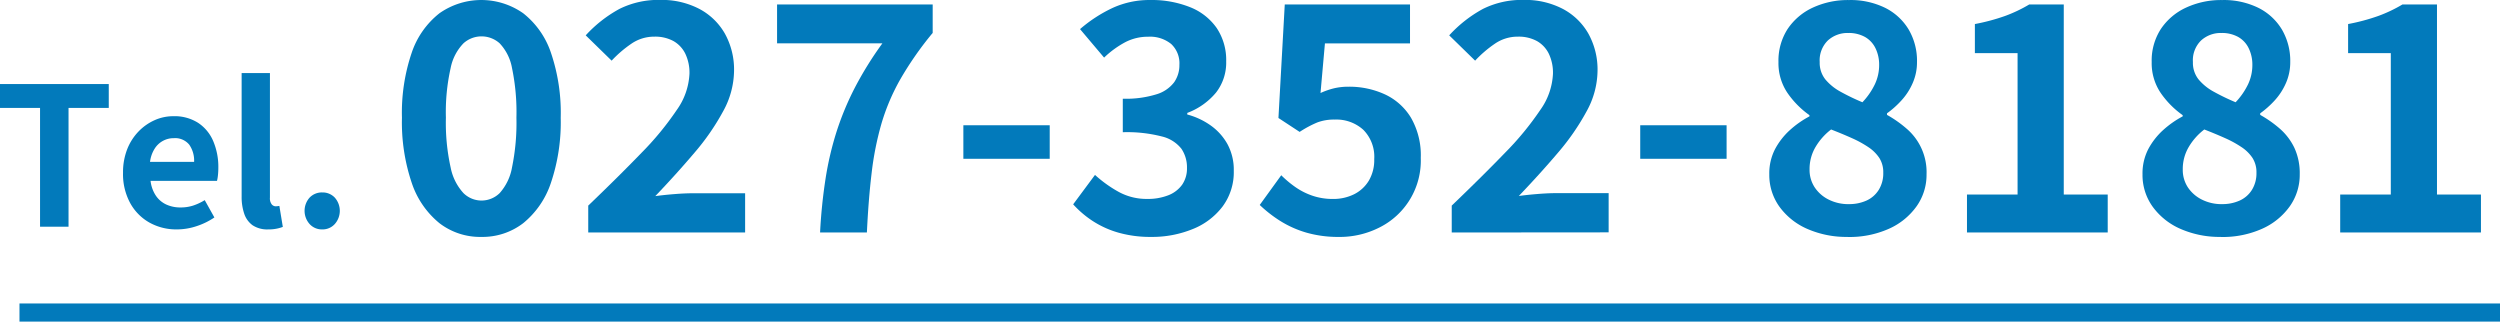
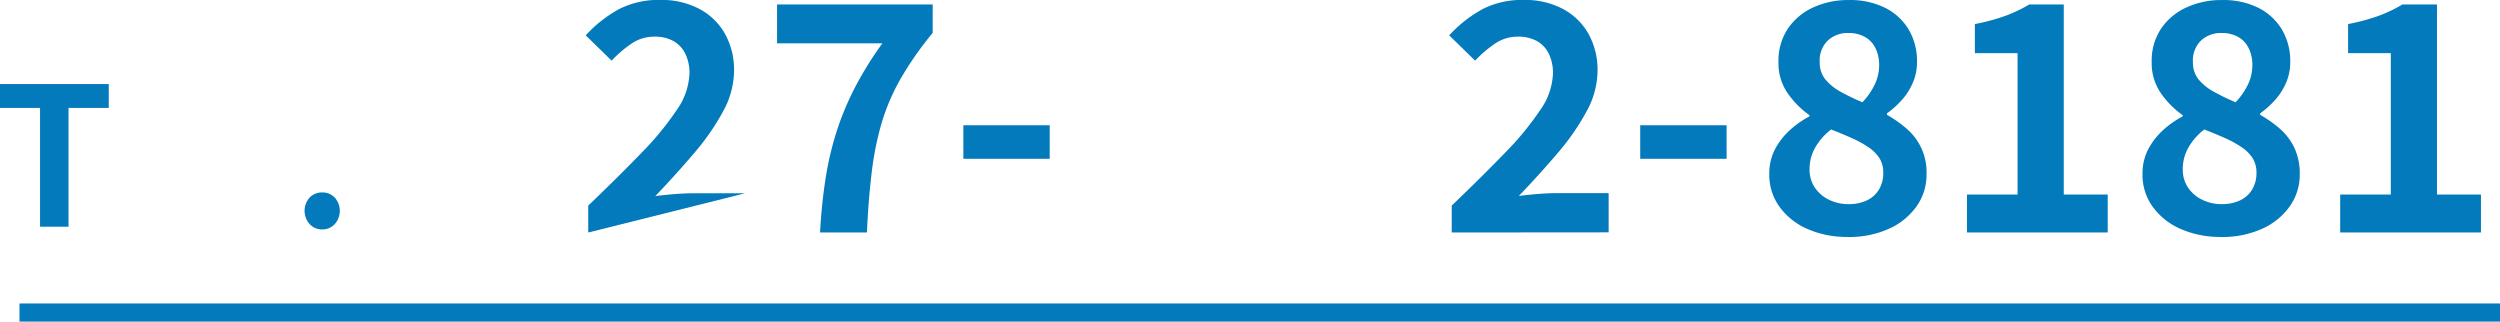
<svg xmlns="http://www.w3.org/2000/svg" width="206.986" height="26.626" viewBox="0 0 206.986 26.626">
  <g id="グループ_460" data-name="グループ 460" transform="translate(-43.746 -937.385)">
    <g id="グループ_13" data-name="グループ 13" transform="translate(-0.788 8)">
      <path id="パス_80" data-name="パス 80" d="M.479,29.558v1.976H3.795v9.835H6.153V31.534H9.484V29.558Z" transform="translate(44.055 906.786)" fill="#027abb" />
-       <path id="パス_81" data-name="パス 81" d="M15.112,41.593a4.548,4.548,0,0,1-2.247-.559,4.132,4.132,0,0,1-1.6-1.609,5.016,5.016,0,0,1-.6-2.519,5.235,5.235,0,0,1,.343-1.945,4.462,4.462,0,0,1,.94-1.475,4.278,4.278,0,0,1,1.34-.94,3.764,3.764,0,0,1,1.538-.326,3.632,3.632,0,0,1,2.055.549,3.408,3.408,0,0,1,1.252,1.514,5.452,5.452,0,0,1,.423,2.208,5.781,5.781,0,0,1-.032.614,3.207,3.207,0,0,1-.079.47h-5.5a2.762,2.762,0,0,0,.431,1.212,2.1,2.1,0,0,0,.86.741,2.774,2.774,0,0,0,1.2.247,3.36,3.36,0,0,0,1.02-.151,4.508,4.508,0,0,0,.973-.455l.8,1.434a5.837,5.837,0,0,1-1.467.718,5.147,5.147,0,0,1-1.641.272M12.9,36h3.65a2.3,2.3,0,0,0-.406-1.427,1.511,1.511,0,0,0-1.282-.534,1.847,1.847,0,0,0-1.578.869A2.644,2.644,0,0,0,12.9,36" transform="translate(44.055 906.786)" fill="#027abb" />
-       <path id="パス_82" data-name="パス 82" d="M22.7,41.593a2.209,2.209,0,0,1-1.307-.343,1.928,1.928,0,0,1-.693-.957,4.3,4.3,0,0,1-.215-1.427V28.649h2.343V38.962a.81.81,0,0,0,.151.559.441.441,0,0,0,.311.159,1.248,1.248,0,0,0,.144-.008l.175-.024.286,1.737a3.191,3.191,0,0,1-.5.144,3.271,3.271,0,0,1-.693.064" transform="translate(44.055 906.786)" fill="#027abb" />
      <path id="パス_83" data-name="パス 83" d="M27.162,41.593a1.371,1.371,0,0,1-1.051-.447,1.644,1.644,0,0,1,0-2.184,1.4,1.4,0,0,1,1.051-.43,1.381,1.381,0,0,1,1.037.43,1.647,1.647,0,0,1,0,2.184,1.356,1.356,0,0,1-1.037.447" transform="translate(44.055 906.786)" fill="#027abb" />
-       <path id="パス_84" data-name="パス 84" d="M40.33,42.214a5.525,5.525,0,0,1-3.47-1.139,7.246,7.246,0,0,1-2.292-3.339,15.678,15.678,0,0,1-.81-5.394,15.429,15.429,0,0,1,.81-5.382A6.987,6.987,0,0,1,36.86,23.7a6.025,6.025,0,0,1,6.941,0,6.986,6.986,0,0,1,2.291,3.261,15.427,15.427,0,0,1,.811,5.382,15.676,15.676,0,0,1-.811,5.394A7.245,7.245,0,0,1,43.8,41.075a5.529,5.529,0,0,1-3.471,1.139m0-3.011a2.153,2.153,0,0,0,1.52-.616,4.3,4.3,0,0,0,1.021-2.121,18.26,18.26,0,0,0,.366-4.124,17.879,17.879,0,0,0-.366-4.112,4,4,0,0,0-1.021-2.043,2.24,2.24,0,0,0-1.52-.576,2.216,2.216,0,0,0-1.479.576A4.063,4.063,0,0,0,37.79,28.23a16.693,16.693,0,0,0-.393,4.112,17.048,17.048,0,0,0,.393,4.124,4.365,4.365,0,0,0,1.061,2.121,2.131,2.131,0,0,0,1.479.616" transform="translate(44.055 906.786)" fill="#027abb" />
-       <path id="パス_85" data-name="パス 85" d="M49.182,41.848V39.622q2.514-2.409,4.4-4.36A24.563,24.563,0,0,0,56.514,31.7a5.587,5.587,0,0,0,1.049-3,3.645,3.645,0,0,0-.342-1.65A2.432,2.432,0,0,0,56.24,26a3.158,3.158,0,0,0-1.585-.366,3.315,3.315,0,0,0-1.924.6,9.7,9.7,0,0,0-1.612,1.387l-2.146-2.095a10.744,10.744,0,0,1,2.789-2.187,7.233,7.233,0,0,1,3.391-.746,6.729,6.729,0,0,1,3.208.733,5.264,5.264,0,0,1,2.134,2.056,6.128,6.128,0,0,1,.759,3.1,7.07,7.07,0,0,1-.9,3.325,19.5,19.5,0,0,1-2.383,3.444Q56.487,37,54.734,38.836q.733-.1,1.624-.17t1.57-.065h4.243v3.247Z" transform="translate(44.055 906.786)" fill="#027abb" />
+       <path id="パス_85" data-name="パス 85" d="M49.182,41.848V39.622q2.514-2.409,4.4-4.36A24.563,24.563,0,0,0,56.514,31.7a5.587,5.587,0,0,0,1.049-3,3.645,3.645,0,0,0-.342-1.65A2.432,2.432,0,0,0,56.24,26a3.158,3.158,0,0,0-1.585-.366,3.315,3.315,0,0,0-1.924.6,9.7,9.7,0,0,0-1.612,1.387l-2.146-2.095a10.744,10.744,0,0,1,2.789-2.187,7.233,7.233,0,0,1,3.391-.746,6.729,6.729,0,0,1,3.208.733,5.264,5.264,0,0,1,2.134,2.056,6.128,6.128,0,0,1,.759,3.1,7.07,7.07,0,0,1-.9,3.325,19.5,19.5,0,0,1-2.383,3.444Q56.487,37,54.734,38.836q.733-.1,1.624-.17t1.57-.065h4.243Z" transform="translate(44.055 906.786)" fill="#027abb" />
      <path id="パス_86" data-name="パス 86" d="M68.377,41.848a43.494,43.494,0,0,1,.459-4.491,26.079,26.079,0,0,1,.916-3.889,23.838,23.838,0,0,1,1.506-3.614,28.952,28.952,0,0,1,2.278-3.666h-8.72V22.966H77.7v2.358a27.5,27.5,0,0,0-2.671,3.823,17.409,17.409,0,0,0-1.572,3.692,25.3,25.3,0,0,0-.81,4.072q-.264,2.187-.394,4.937Z" transform="translate(44.055 906.786)" fill="#027abb" />
      <rect id="長方形_15" data-name="長方形 15" width="7.149" height="2.776" transform="translate(124.295 939.756)" fill="#027abb" />
-       <path id="パス_87" data-name="パス 87" d="M95.8,42.214a9.623,9.623,0,0,1-2.724-.354,7.84,7.84,0,0,1-2.134-.968,8.266,8.266,0,0,1-1.611-1.375l1.808-2.436a10.3,10.3,0,0,0,1.951,1.4,4.8,4.8,0,0,0,2.369.588,4.632,4.632,0,0,0,1.742-.3,2.538,2.538,0,0,0,1.153-.877,2.36,2.36,0,0,0,.4-1.389,2.735,2.735,0,0,0-.458-1.584A2.908,2.908,0,0,0,96.686,33.9a11.578,11.578,0,0,0-3.246-.354V30.771a8.5,8.5,0,0,0,2.8-.368,2.864,2.864,0,0,0,1.454-.995,2.472,2.472,0,0,0,.433-1.44,2.184,2.184,0,0,0-.682-1.728,2.785,2.785,0,0,0-1.912-.6,4.04,4.04,0,0,0-1.9.458,7.943,7.943,0,0,0-1.741,1.27L89.9,25.009a11.751,11.751,0,0,1,2.7-1.755,7.322,7.322,0,0,1,3.115-.654A8.556,8.556,0,0,1,99,23.189a4.866,4.866,0,0,1,2.213,1.728A4.755,4.755,0,0,1,102,27.68a4.031,4.031,0,0,1-.838,2.58,5.676,5.676,0,0,1-2.383,1.688v.132a6,6,0,0,1,1.952.916,4.665,4.665,0,0,1,1.387,1.559,4.462,4.462,0,0,1,.511,2.186,4.77,4.77,0,0,1-.93,2.959,5.789,5.789,0,0,1-2.488,1.872,8.886,8.886,0,0,1-3.417.642" transform="translate(44.055 906.786)" fill="#027abb" />
-       <path id="パス_88" data-name="パス 88" d="M111.352,42.214a9.459,9.459,0,0,1-2.75-.366,8.615,8.615,0,0,1-2.147-.969,10.687,10.687,0,0,1-1.677-1.31l1.781-2.461a8.726,8.726,0,0,0,1.191.995,5.638,5.638,0,0,0,1.414.707,5.151,5.151,0,0,0,1.665.261,3.846,3.846,0,0,0,1.767-.392,2.977,2.977,0,0,0,1.217-1.126,3.364,3.364,0,0,0,.445-1.78,3.168,3.168,0,0,0-.9-2.423,3.315,3.315,0,0,0-2.37-.851,3.928,3.928,0,0,0-1.44.236,8.853,8.853,0,0,0-1.466.785l-1.755-1.152.523-9.4h10.37v3.222h-7.044l-.366,4.111a6.2,6.2,0,0,1,1.125-.393,5.225,5.225,0,0,1,1.205-.13,7.056,7.056,0,0,1,2.986.627,4.969,4.969,0,0,1,2.173,1.939,6.216,6.216,0,0,1,.812,3.325,6.189,6.189,0,0,1-3.443,5.775,7.27,7.27,0,0,1-3.313.772" transform="translate(44.055 906.786)" fill="#027abb" />
      <path id="パス_89" data-name="パス 89" d="M120.674,41.848V39.622q2.514-2.409,4.4-4.36a24.563,24.563,0,0,0,2.933-3.561,5.587,5.587,0,0,0,1.049-3,3.645,3.645,0,0,0-.342-1.65A2.432,2.432,0,0,0,127.732,26a3.158,3.158,0,0,0-1.585-.366,3.315,3.315,0,0,0-1.924.6,9.7,9.7,0,0,0-1.612,1.387l-2.146-2.095a10.744,10.744,0,0,1,2.789-2.187,7.233,7.233,0,0,1,3.391-.746,6.729,6.729,0,0,1,3.208.733,5.264,5.264,0,0,1,2.134,2.056,6.128,6.128,0,0,1,.759,3.1,7.07,7.07,0,0,1-.9,3.325,19.5,19.5,0,0,1-2.383,3.444q-1.48,1.741-3.234,3.574.733-.1,1.624-.17t1.57-.065h4.243v3.247Z" transform="translate(44.055 906.786)" fill="#027abb" />
      <rect id="長方形_16" data-name="長方形 16" width="7.15" height="2.776" transform="translate(180.336 939.756)" fill="#027abb" />
      <path id="パス_90" data-name="パス 90" d="M153.461,42.214a8.065,8.065,0,0,1-3.326-.654,5.609,5.609,0,0,1-2.318-1.833,4.492,4.492,0,0,1-.85-2.7,4.365,4.365,0,0,1,.47-2.07,5.81,5.81,0,0,1,1.218-1.571,7.911,7.911,0,0,1,1.637-1.152v-.1a7.387,7.387,0,0,1-1.833-1.859,4.394,4.394,0,0,1-.733-2.54A4.823,4.823,0,0,1,148.484,25a5.053,5.053,0,0,1,2.082-1.768,6.907,6.907,0,0,1,3-.629,6.489,6.489,0,0,1,2.986.642,4.726,4.726,0,0,1,1.951,1.794,5.122,5.122,0,0,1,.693,2.7,4.274,4.274,0,0,1-.353,1.728,5.159,5.159,0,0,1-.93,1.441,7.6,7.6,0,0,1-1.2,1.073v.131a9.6,9.6,0,0,1,1.637,1.152,4.738,4.738,0,0,1,1.636,3.772,4.494,4.494,0,0,1-.825,2.644,5.6,5.6,0,0,1-2.291,1.86,8.008,8.008,0,0,1-3.4.68m.078-2.722a3.452,3.452,0,0,0,1.481-.3,2.322,2.322,0,0,0,1.007-.891,2.6,2.6,0,0,0,.367-1.4,2.191,2.191,0,0,0-.328-1.232,3.243,3.243,0,0,0-.9-.889,8.878,8.878,0,0,0-1.362-.747q-.786-.354-1.729-.72a5.065,5.065,0,0,0-1.283,1.44,3.573,3.573,0,0,0-.5,1.86,2.626,2.626,0,0,0,.433,1.506,2.965,2.965,0,0,0,1.165,1.007,3.612,3.612,0,0,0,1.649.368m1.127-8.433a5.821,5.821,0,0,0,1.033-1.493,3.719,3.719,0,0,0,.354-1.6,3.079,3.079,0,0,0-.3-1.374,2.143,2.143,0,0,0-.877-.943,2.776,2.776,0,0,0-1.389-.327,2.407,2.407,0,0,0-1.675.615,2.3,2.3,0,0,0-.681,1.794,2.2,2.2,0,0,0,.472,1.44,4.354,4.354,0,0,0,1.269,1.022,18.1,18.1,0,0,0,1.795.864" transform="translate(44.055 906.786)" fill="#027abb" />
      <path id="パス_91" data-name="パス 91" d="M163.334,41.848V38.705h4.189V27h-3.535V24.59a16.5,16.5,0,0,0,2.528-.68,11.767,11.767,0,0,0,1.976-.944h2.855V38.705h3.639v3.143Z" transform="translate(44.055 906.786)" fill="#027abb" />
      <path id="パス_92" data-name="パス 92" d="M184.362,42.214a8.065,8.065,0,0,1-3.326-.654,5.609,5.609,0,0,1-2.318-1.833,4.486,4.486,0,0,1-.851-2.7,4.377,4.377,0,0,1,.471-2.07,5.79,5.79,0,0,1,1.218-1.571,7.939,7.939,0,0,1,1.637-1.152v-.1a7.387,7.387,0,0,1-1.833-1.859,4.394,4.394,0,0,1-.733-2.54A4.808,4.808,0,0,1,179.386,25a5.034,5.034,0,0,1,2.082-1.768,6.9,6.9,0,0,1,3-.629,6.489,6.489,0,0,1,2.986.642,4.726,4.726,0,0,1,1.951,1.794,5.131,5.131,0,0,1,.694,2.7,4.29,4.29,0,0,1-.353,1.728,5.227,5.227,0,0,1-.93,1.441,7.646,7.646,0,0,1-1.205,1.073v.131a9.6,9.6,0,0,1,1.637,1.152,4.937,4.937,0,0,1,1.191,1.572,4.99,4.99,0,0,1,.445,2.2,4.507,4.507,0,0,1-.824,2.644,5.606,5.606,0,0,1-2.292,1.86,8,8,0,0,1-3.4.68m.078-2.722a3.444,3.444,0,0,0,1.48-.3,2.319,2.319,0,0,0,1.008-.891,2.6,2.6,0,0,0,.367-1.4,2.2,2.2,0,0,0-.328-1.232,3.23,3.23,0,0,0-.9-.889,8.913,8.913,0,0,0-1.361-.747q-.788-.354-1.729-.72a5.035,5.035,0,0,0-1.283,1.44,3.574,3.574,0,0,0-.5,1.86,2.633,2.633,0,0,0,.432,1.506,2.982,2.982,0,0,0,1.166,1.007,3.615,3.615,0,0,0,1.649.368m1.126-8.433a5.831,5.831,0,0,0,1.035-1.493,3.734,3.734,0,0,0,.354-1.6,3.093,3.093,0,0,0-.3-1.374,2.137,2.137,0,0,0-.877-.943,2.77,2.77,0,0,0-1.388-.327,2.408,2.408,0,0,0-1.676.615,2.292,2.292,0,0,0-.681,1.794,2.2,2.2,0,0,0,.472,1.44,4.332,4.332,0,0,0,1.27,1.022,17.838,17.838,0,0,0,1.793.864" transform="translate(44.055 906.786)" fill="#027abb" />
      <path id="パス_93" data-name="パス 93" d="M194.234,41.848V38.705h4.19V27h-3.535V24.59a16.485,16.485,0,0,0,2.527-.68,11.777,11.777,0,0,0,1.977-.944h2.855V38.705h3.64v3.143Z" transform="translate(44.055 906.786)" fill="#027abb" />
    </g>
    <line id="線_3" data-name="線 3" x2="205.373" transform="translate(45.359 963.261)" fill="none" stroke="#027abb" stroke-miterlimit="10" stroke-width="1.5" />
  </g>
</svg>